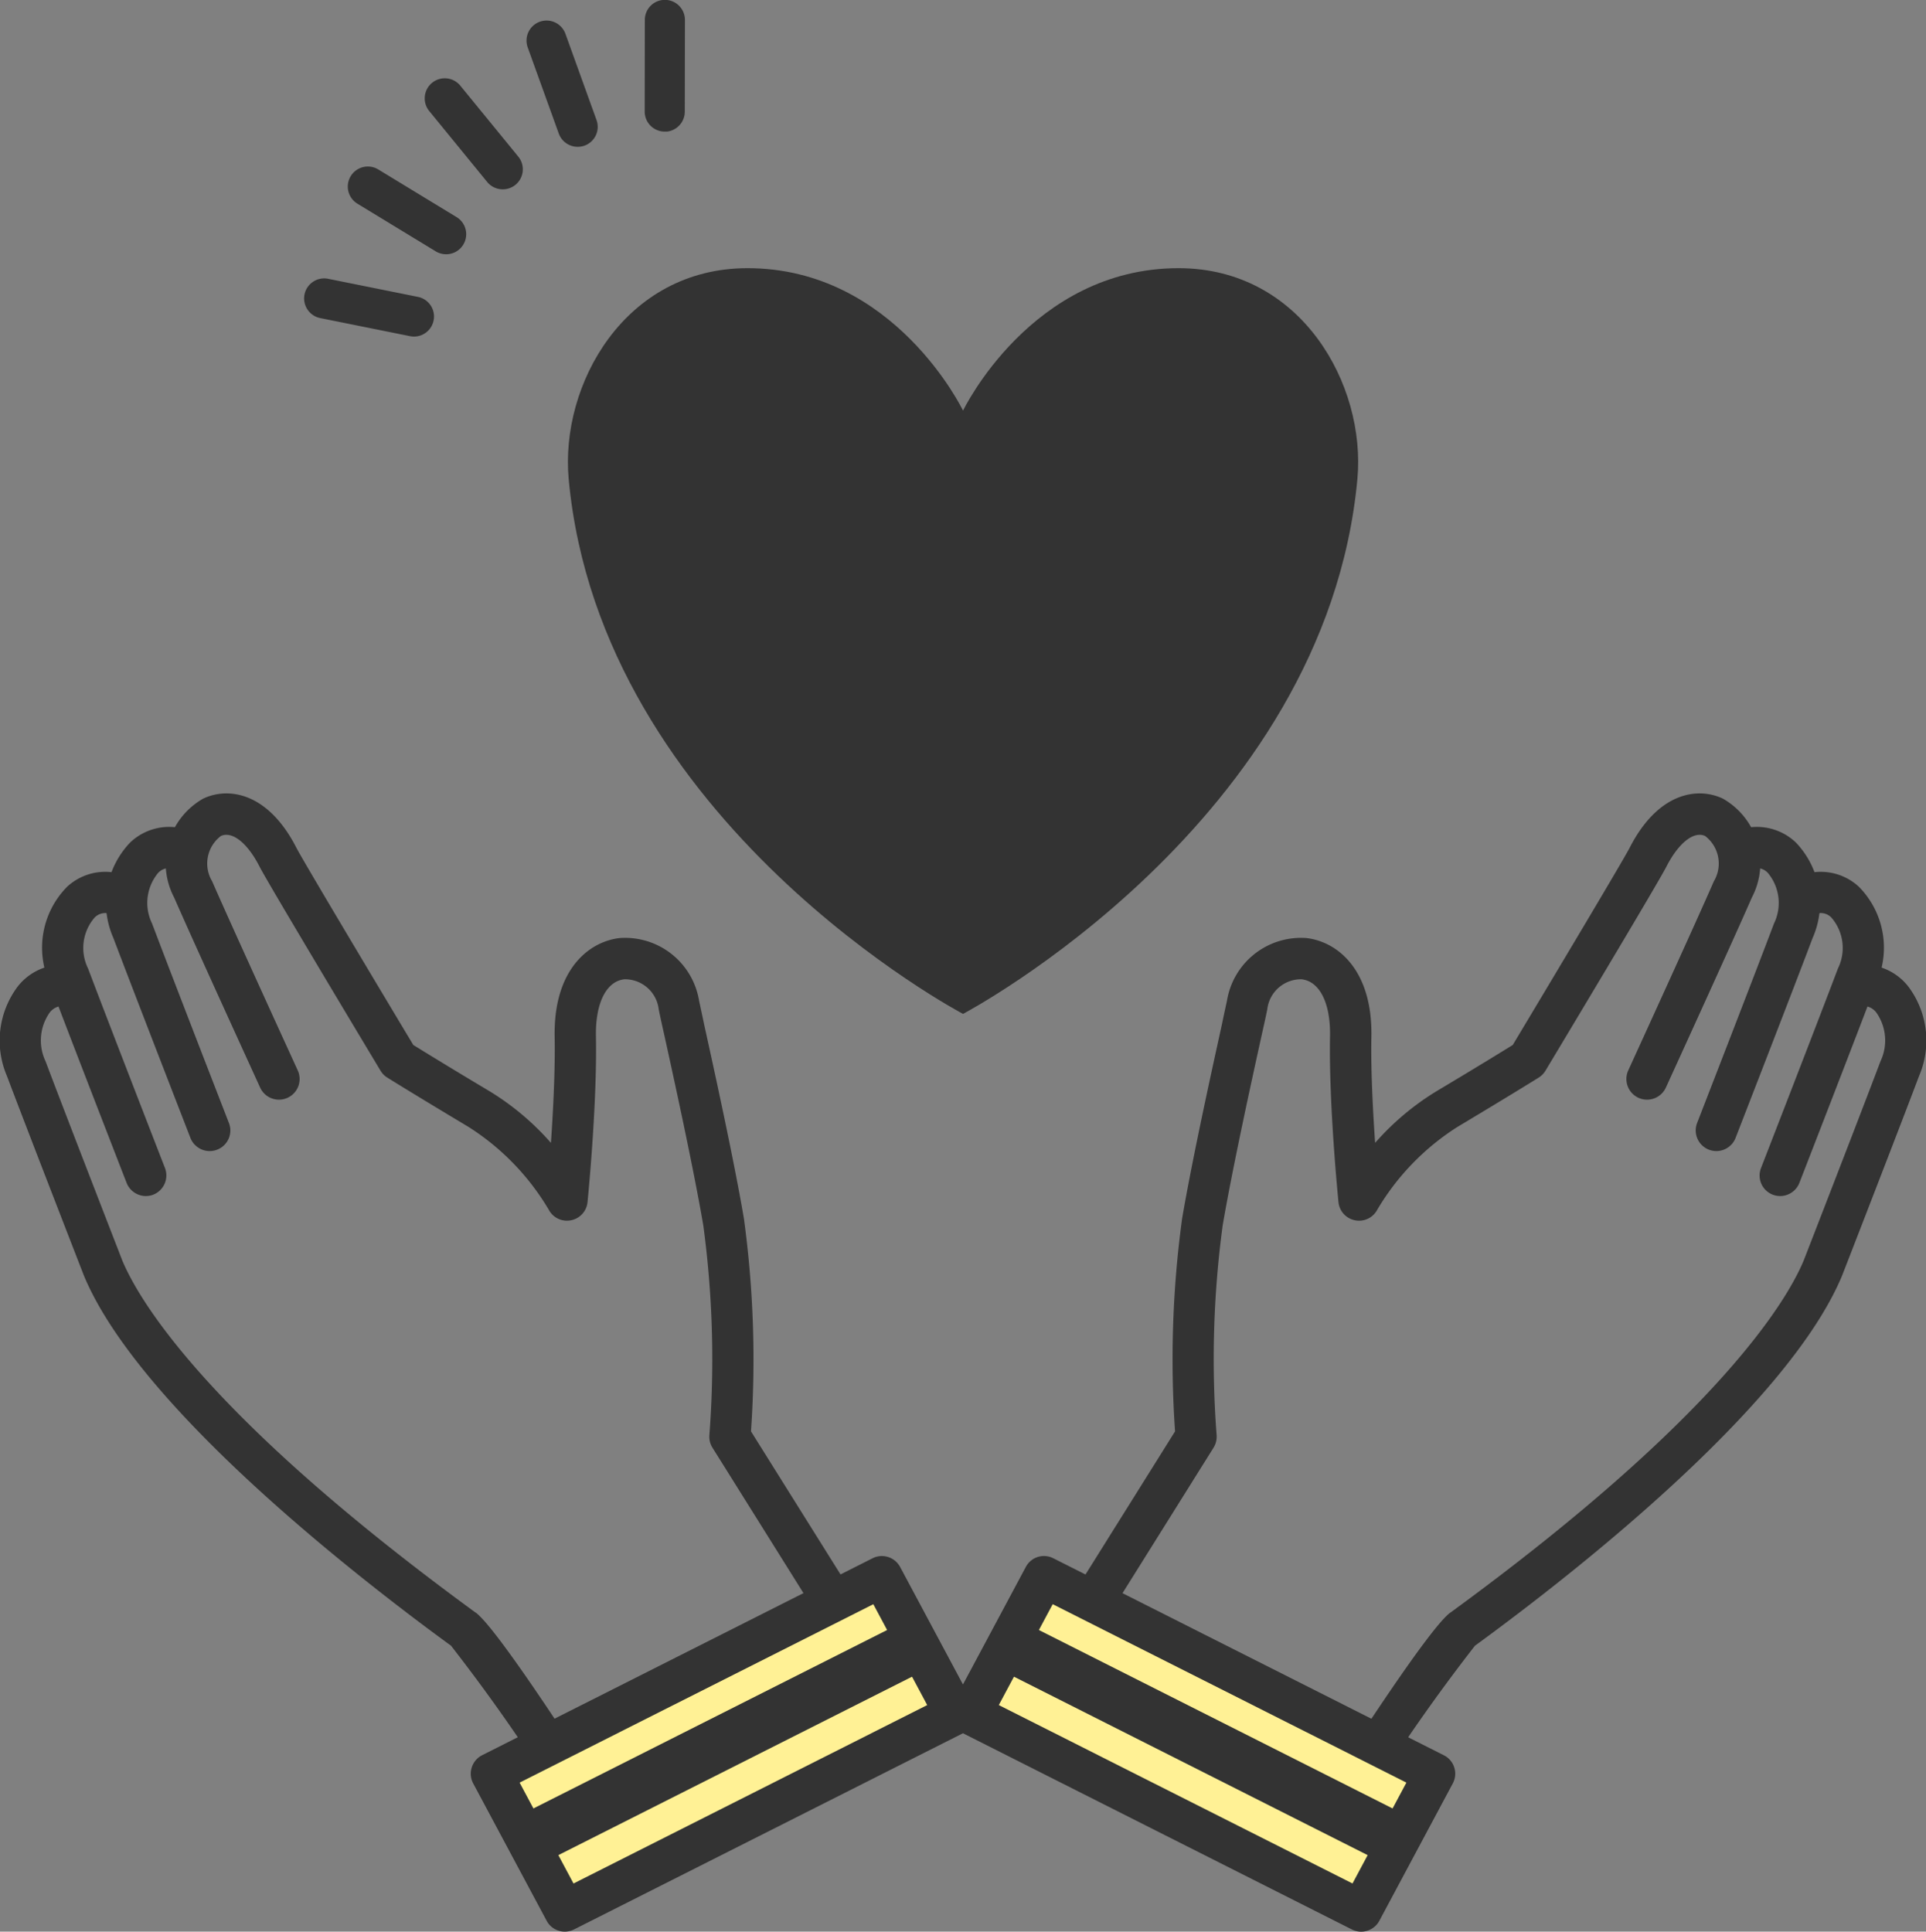
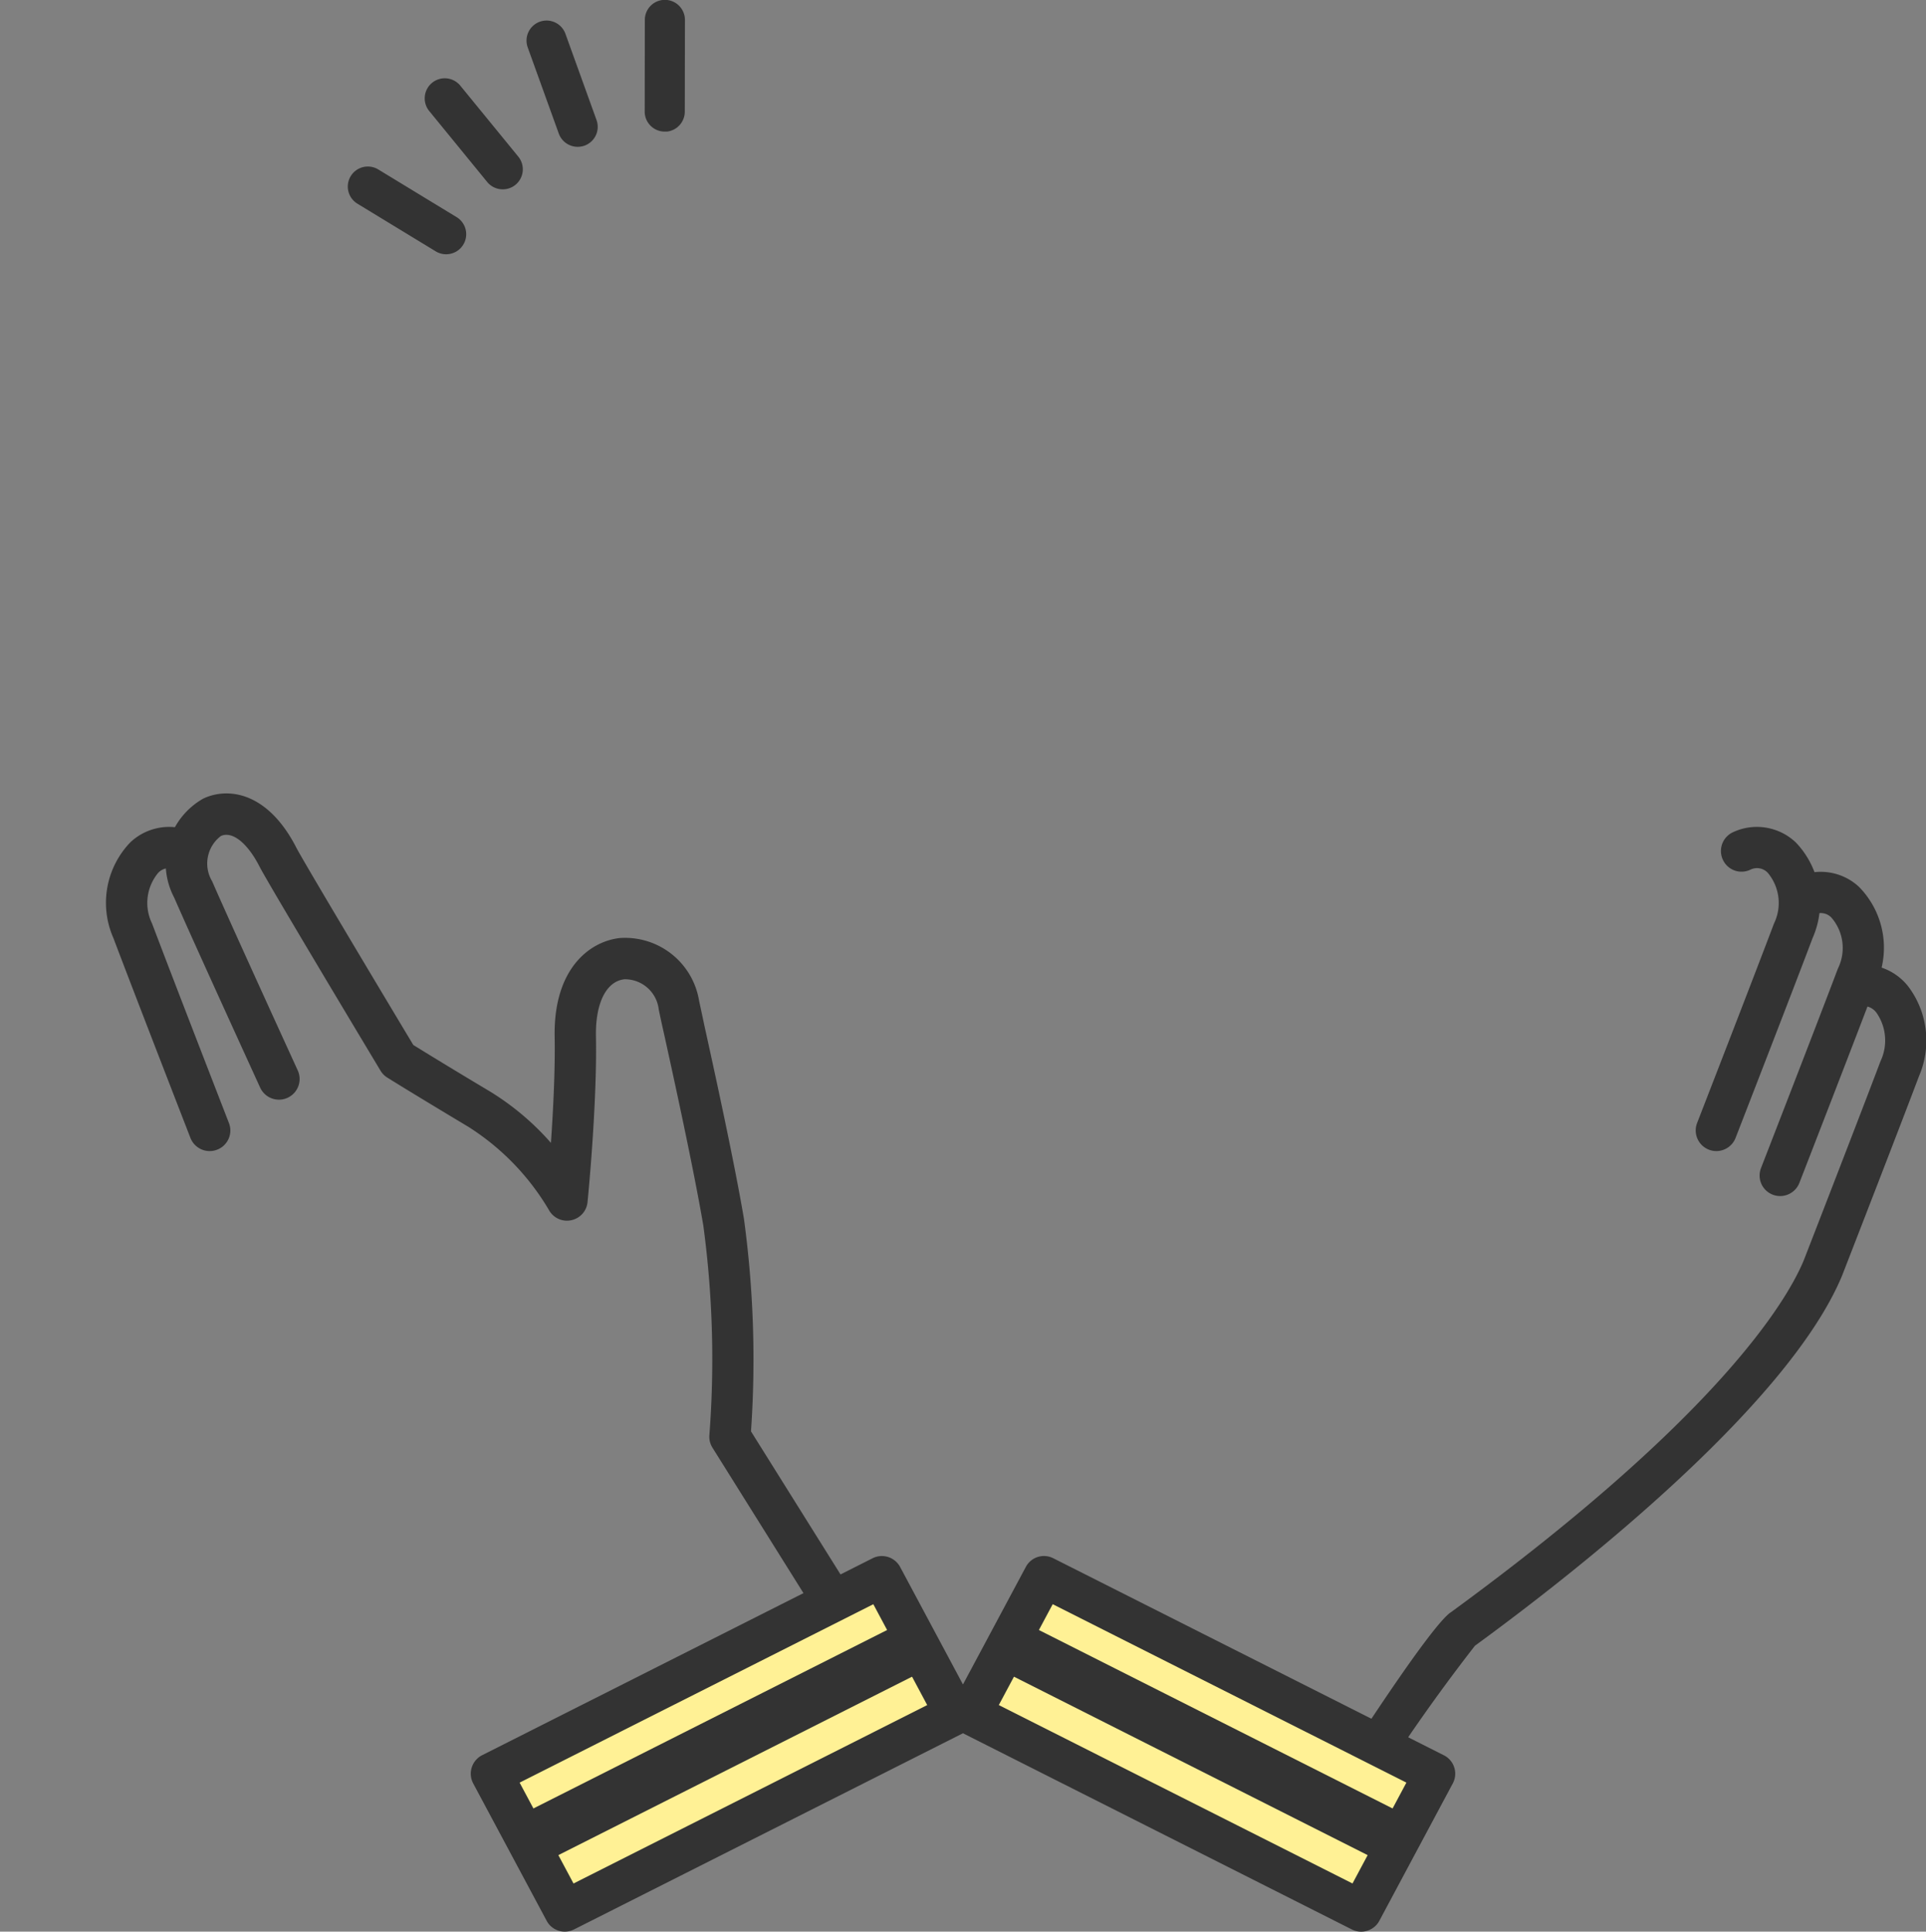
<svg xmlns="http://www.w3.org/2000/svg" width="75.053" height="75.28" viewBox="0 0 75.053 75.28">
  <rect x="0" y="0" width="75.053" height="75.28" fill="#808080" stroke="none" />
  <defs>
    <style>
      .cls-1 {
        fill: #333;
      }

      .cls-2 {
        fill: #fff195;
      }
    </style>
  </defs>
  <g id="box05_2106" transform="translate(88.99 -849.643)">
    <g id="グループ_806" data-name="グループ 806" transform="translate(-77.139 849.643)">
      <g id="グループ_805" data-name="グループ 805">
-         <path id="パス_574" data-name="パス 574" class="cls-1" d="M-75.815,859.968a.774.774,0,0,1-.241-.011l-3.5-.705a.782.782,0,0,1-.612-.92.782.782,0,0,1,.92-.611l3.5.705a.78.78,0,0,1,.611.92A.78.78,0,0,1-75.815,859.968Z" transform="translate(80.183 -846.856)" />
        <path id="パス_575" data-name="パス 575" class="cls-1" d="M-75,857.88a.779.779,0,0,1-.493-.109l-3.051-1.857a.781.781,0,0,1-.261-1.073.781.781,0,0,1,1.074-.261l3.051,1.857a.78.78,0,0,1,.261,1.073A.778.778,0,0,1-75,857.88Z" transform="translate(80.621 -847.976)" />
        <path id="パス_576" data-name="パス 576" class="cls-1" d="M-73.564,856.233a.782.782,0,0,1-.692-.281l-2.259-2.765a.782.782,0,0,1,.11-1.1.781.781,0,0,1,1.1.11l2.259,2.765a.781.781,0,0,1-.11,1.1A.782.782,0,0,1-73.564,856.233Z" transform="translate(81.391 -848.859)" />
        <path id="パス_577" data-name="パス 577" class="cls-1" d="M-71.665,855.155a.783.783,0,0,1-.821-.511l-1.211-3.359a.782.782,0,0,1,.47-1,.782.782,0,0,1,1,.47l1.211,3.36a.78.78,0,0,1-.47,1A.766.766,0,0,1-71.665,855.155Z" transform="translate(82.41 -849.438)" />
        <path id="パス_578" data-name="パス 578" class="cls-1" d="M-69.453,854.771c-.03,0-.059,0-.089,0a.779.779,0,0,1-.779-.782l.005-3.57a.78.78,0,0,1,.782-.781.782.782,0,0,1,.781.782L-68.759,854A.782.782,0,0,1-69.453,854.771Z" transform="translate(83.593 -849.643)" />
      </g>
    </g>
    <g id="グループ_812" data-name="グループ 812" transform="translate(-88.99 880.569)">
      <g id="グループ_809" data-name="グループ 809">
        <g id="グループ_808" data-name="グループ 808">
          <path id="パス_579" data-name="パス 579" class="cls-1" d="M-57.276,906.993a.812.812,0,0,1-.2-.219l-5.416-8.657a.8.8,0,0,1-.118-.507,38.974,38.974,0,0,0-.238-8.152c-.388-2.271-1.159-5.781-1.53-7.467-.1-.439-.17-.771-.207-.951a1.325,1.325,0,0,0-1.338-1.177c-.708.079-1.132.93-1.109,2.216.05,2.654-.312,6.314-.328,6.467a.8.8,0,0,1-.643.709.8.8,0,0,1-.865-.406,9.619,9.619,0,0,0-3.129-3.232c-2.216-1.328-3.13-1.9-3.168-1.924a.793.793,0,0,1-.262-.268c-.445-.74-4.357-7.259-4.71-7.946-.476-.934-1.07-1.4-1.51-1.2a1.347,1.347,0,0,0-.34,1.767c.623,1.441,3.308,7.311,3.335,7.37a.805.805,0,0,1-.4,1.067.805.805,0,0,1-1.066-.4c-.11-.242-2.718-5.945-3.348-7.4a2.889,2.889,0,0,1,1.132-3.862c.984-.464,2.526-.241,3.629,1.918.244.474,2.819,4.792,4.556,7.685.353.218,1.293.8,2.978,1.806a10.338,10.338,0,0,1,2.385,2.009c.087-1.254.168-2.839.145-4.137-.048-2.621,1.336-3.71,2.537-3.846a2.924,2.924,0,0,1,3.092,2.446c.038.178.109.5.2.937.374,1.7,1.152,5.232,1.545,7.543a40.59,40.59,0,0,1,.277,8.3l5.274,8.429a.8.8,0,0,1-.256,1.109A.8.8,0,0,1-57.276,906.993Z" transform="translate(90.655 -872.625)" />
          <path id="パス_580" data-name="パス 580" class="cls-1" d="M-82.366,886.064a.809.809,0,0,1-.269-.354c-.022-.058-2.246-5.784-3-7.785a3.4,3.4,0,0,1,.651-3.725,2.2,2.2,0,0,1,2.456-.4.807.807,0,0,1,.39,1.07.8.8,0,0,1-1.07.389.578.578,0,0,0-.682.122,1.83,1.83,0,0,0-.238,1.978c.75,1.993,2.971,7.711,2.993,7.769a.8.8,0,0,1-.459,1.042A.8.8,0,0,1-82.366,886.064Z" transform="translate(90.055 -872.291)" />
-           <path id="パス_581" data-name="パス 581" class="cls-1" d="M-84.214,887.366a.8.8,0,0,1-.269-.354c-.023-.058-2.247-5.784-3-7.785a3.378,3.378,0,0,1,.686-3.757,2.188,2.188,0,0,1,2.5-.328.806.806,0,0,1,.35,1.083.806.806,0,0,1-1.083.35.575.575,0,0,0-.7.1,1.81,1.81,0,0,0-.252,1.989c.751,1.993,2.971,7.711,2.994,7.769a.806.806,0,0,1-.459,1.042A.8.8,0,0,1-84.214,887.366Z" transform="translate(89.416 -871.841)" />
-           <path id="パス_582" data-name="パス 582" class="cls-1" d="M-66.562,911.085a.836.836,0,0,1-.2-.214,71.181,71.181,0,0,0-4.652-6.747c-3.575-2.605-12.139-9.246-14.3-14.408-.03-.077-2.254-5.8-3.008-7.8a3.506,3.506,0,0,1,.436-3.5,2.233,2.233,0,0,1,2.146-.8.8.8,0,0,1,.634.945.8.8,0,0,1-.945.634.652.652,0,0,0-.607.26,1.89,1.89,0,0,0-.157,1.893c.75,1.992,2.971,7.711,2.993,7.769.661,1.576,3.337,6.1,13.766,13.717l.005,0c.811.6,3.8,5.215,5.046,7.171a.806.806,0,0,1-.246,1.112A.809.809,0,0,1-66.562,911.085Z" transform="translate(88.99 -870.914)" />
          <g id="グループ_807" data-name="グループ 807" transform="translate(18.346 29.715)">
            <path id="パス_583" data-name="パス 583" class="cls-2" d="M-71.9,908.333l15.22-7.679-2.861-5.35-15.22,7.679Z" transform="translate(75.563 -894.499)" />
            <path id="パス_584" data-name="パス 584" class="cls-1" d="M-72.171,909.186a.774.774,0,0,1-.229-.266l-2.862-5.351a.806.806,0,0,1-.057-.622.805.805,0,0,1,.4-.476l15.22-7.678a.806.806,0,0,1,1.073.339l2.861,5.35a.807.807,0,0,1,.058.622.807.807,0,0,1-.405.476l-15.22,7.678A.8.8,0,0,1-72.171,909.186Zm-1.282-5.649,2.1,3.931,13.783-6.953-2.1-3.931Z" transform="translate(75.356 -894.706)" />
          </g>
          <path id="パス_585" data-name="パス 585" class="cls-1" d="M-73.213,906.132l15.22-7.679-.91-1.85-15.22,7.679Z" transform="translate(94.129 -864.336)" />
        </g>
      </g>
      <g id="グループ_811" data-name="グループ 811" transform="translate(37.017)">
-         <path id="パス_586" data-name="パス 586" class="cls-1" d="M-57.691,906.993a.812.812,0,0,0,.2-.219l5.416-8.657a.811.811,0,0,0,.118-.507,39.054,39.054,0,0,1,.237-8.152c.388-2.271,1.16-5.781,1.531-7.467.1-.439.17-.771.207-.951a1.324,1.324,0,0,1,1.336-1.177c.708.079,1.133.93,1.109,2.216-.048,2.654.314,6.314.33,6.467a.8.8,0,0,0,.642.709.8.8,0,0,0,.867-.406,9.623,9.623,0,0,1,3.127-3.232c2.218-1.328,3.13-1.9,3.169-1.924a.818.818,0,0,0,.262-.268c.444-.74,4.357-7.259,4.709-7.946.478-.934,1.071-1.4,1.511-1.2a1.349,1.349,0,0,1,.34,1.767c-.623,1.441-3.308,7.311-3.335,7.37a.806.806,0,0,0,.4,1.067.807.807,0,0,0,1.067-.4c.11-.242,2.717-5.945,3.347-7.4a2.889,2.889,0,0,0-1.13-3.862c-.984-.464-2.526-.241-3.629,1.918-.244.474-2.821,4.792-4.556,7.685-.353.218-1.293.8-2.978,1.806a10.31,10.31,0,0,0-2.385,2.009c-.087-1.254-.17-2.839-.145-4.137.048-2.621-1.336-3.71-2.537-3.846a2.924,2.924,0,0,0-3.092,2.446c-.038.178-.11.5-.2.937-.374,1.7-1.152,5.232-1.546,7.543a40.675,40.675,0,0,0-.276,8.3l-5.274,8.429a.8.8,0,0,0,.256,1.109A.8.8,0,0,0-57.691,906.993Z" transform="translate(62.348 -872.625)" />
        <path id="パス_587" data-name="パス 587" class="cls-1" d="M-38.6,886.064a.8.8,0,0,0,.269-.354c.023-.058,2.247-5.784,3-7.785a3.4,3.4,0,0,0-.65-3.725,2.2,2.2,0,0,0-2.456-.4.806.806,0,0,0-.39,1.07.8.8,0,0,0,1.07.389.576.576,0,0,1,.681.122,1.83,1.83,0,0,1,.24,1.978c-.75,1.993-2.971,7.711-2.994,7.769a.805.805,0,0,0,.459,1.042A.8.8,0,0,0-38.6,886.064Z" transform="translate(68.947 -872.291)" />
        <path id="パス_588" data-name="パス 588" class="cls-1" d="M-36.752,887.366a.8.8,0,0,0,.269-.354c.023-.058,2.246-5.784,3-7.785a3.378,3.378,0,0,0-.686-3.757,2.189,2.189,0,0,0-2.5-.328.8.8,0,0,0-.35,1.083.806.806,0,0,0,1.083.35.575.575,0,0,1,.7.1,1.81,1.81,0,0,1,.252,1.989c-.751,1.993-2.971,7.711-2.994,7.769a.8.8,0,0,0,.459,1.042A.8.8,0,0,0-36.752,887.366Z" transform="translate(69.586 -871.841)" />
        <path id="パス_589" data-name="パス 589" class="cls-1" d="M-49.554,911.085a.813.813,0,0,0,.2-.214,71.1,71.1,0,0,1,4.653-6.747c3.575-2.605,12.139-9.246,14.3-14.408.031-.077,2.255-5.8,3.008-7.8a3.5,3.5,0,0,0-.436-3.5,2.231,2.231,0,0,0-2.146-.8.805.805,0,0,0-.634.945.805.805,0,0,0,.946.634.654.654,0,0,1,.607.26,1.89,1.89,0,0,1,.157,1.893c-.75,1.992-2.971,7.711-2.994,7.769-.659,1.576-3.336,6.1-13.765,13.717l-.005,0c-.811.6-3.8,5.215-5.046,7.171a.805.805,0,0,0,.246,1.112A.806.806,0,0,0-49.554,911.085Z" transform="translate(65.161 -870.914)" />
        <g id="グループ_810" data-name="グループ 810" transform="translate(0 29.715)">
          <path id="パス_590" data-name="パス 590" class="cls-2" d="M-45.664,908.333l-15.22-7.679,2.861-5.35,15.22,7.679Z" transform="translate(61.689 -894.499)" />
          <path id="パス_591" data-name="パス 591" class="cls-1" d="M-45.821,909.258l-15.218-7.678a.8.8,0,0,1-.405-.476.8.8,0,0,1,.058-.622l2.861-5.35a.8.8,0,0,1,1.071-.339l15.22,7.678a.8.8,0,0,1,.405.476.8.8,0,0,1-.058.622l-2.861,5.351a.788.788,0,0,1-.229.266A.8.8,0,0,1-45.821,909.258Zm-11.656-12.675-2.1,3.931,13.783,6.953,2.1-3.931Z" transform="translate(61.482 -894.706)" />
        </g>
        <path id="パス_592" data-name="パス 592" class="cls-1" d="M-44.85,906.132l-15.22-7.679.91-1.85,15.22,7.679Z" transform="translate(61.97 -864.336)" />
      </g>
    </g>
-     <path id="パス_593" data-name="パス 593" class="cls-1" d="M-57.147,886.471s14.12-7.431,15.368-20.838c.342-3.678-2.183-8.224-6.967-8.224-5.739,0-8.4,5.552-8.4,5.552s-2.662-5.552-8.4-5.552c-4.784,0-7.308,4.546-6.967,8.224C-71.268,879.04-57.147,886.471-57.147,886.471Z" transform="translate(5.684 2.685)" />
  </g>
</svg>